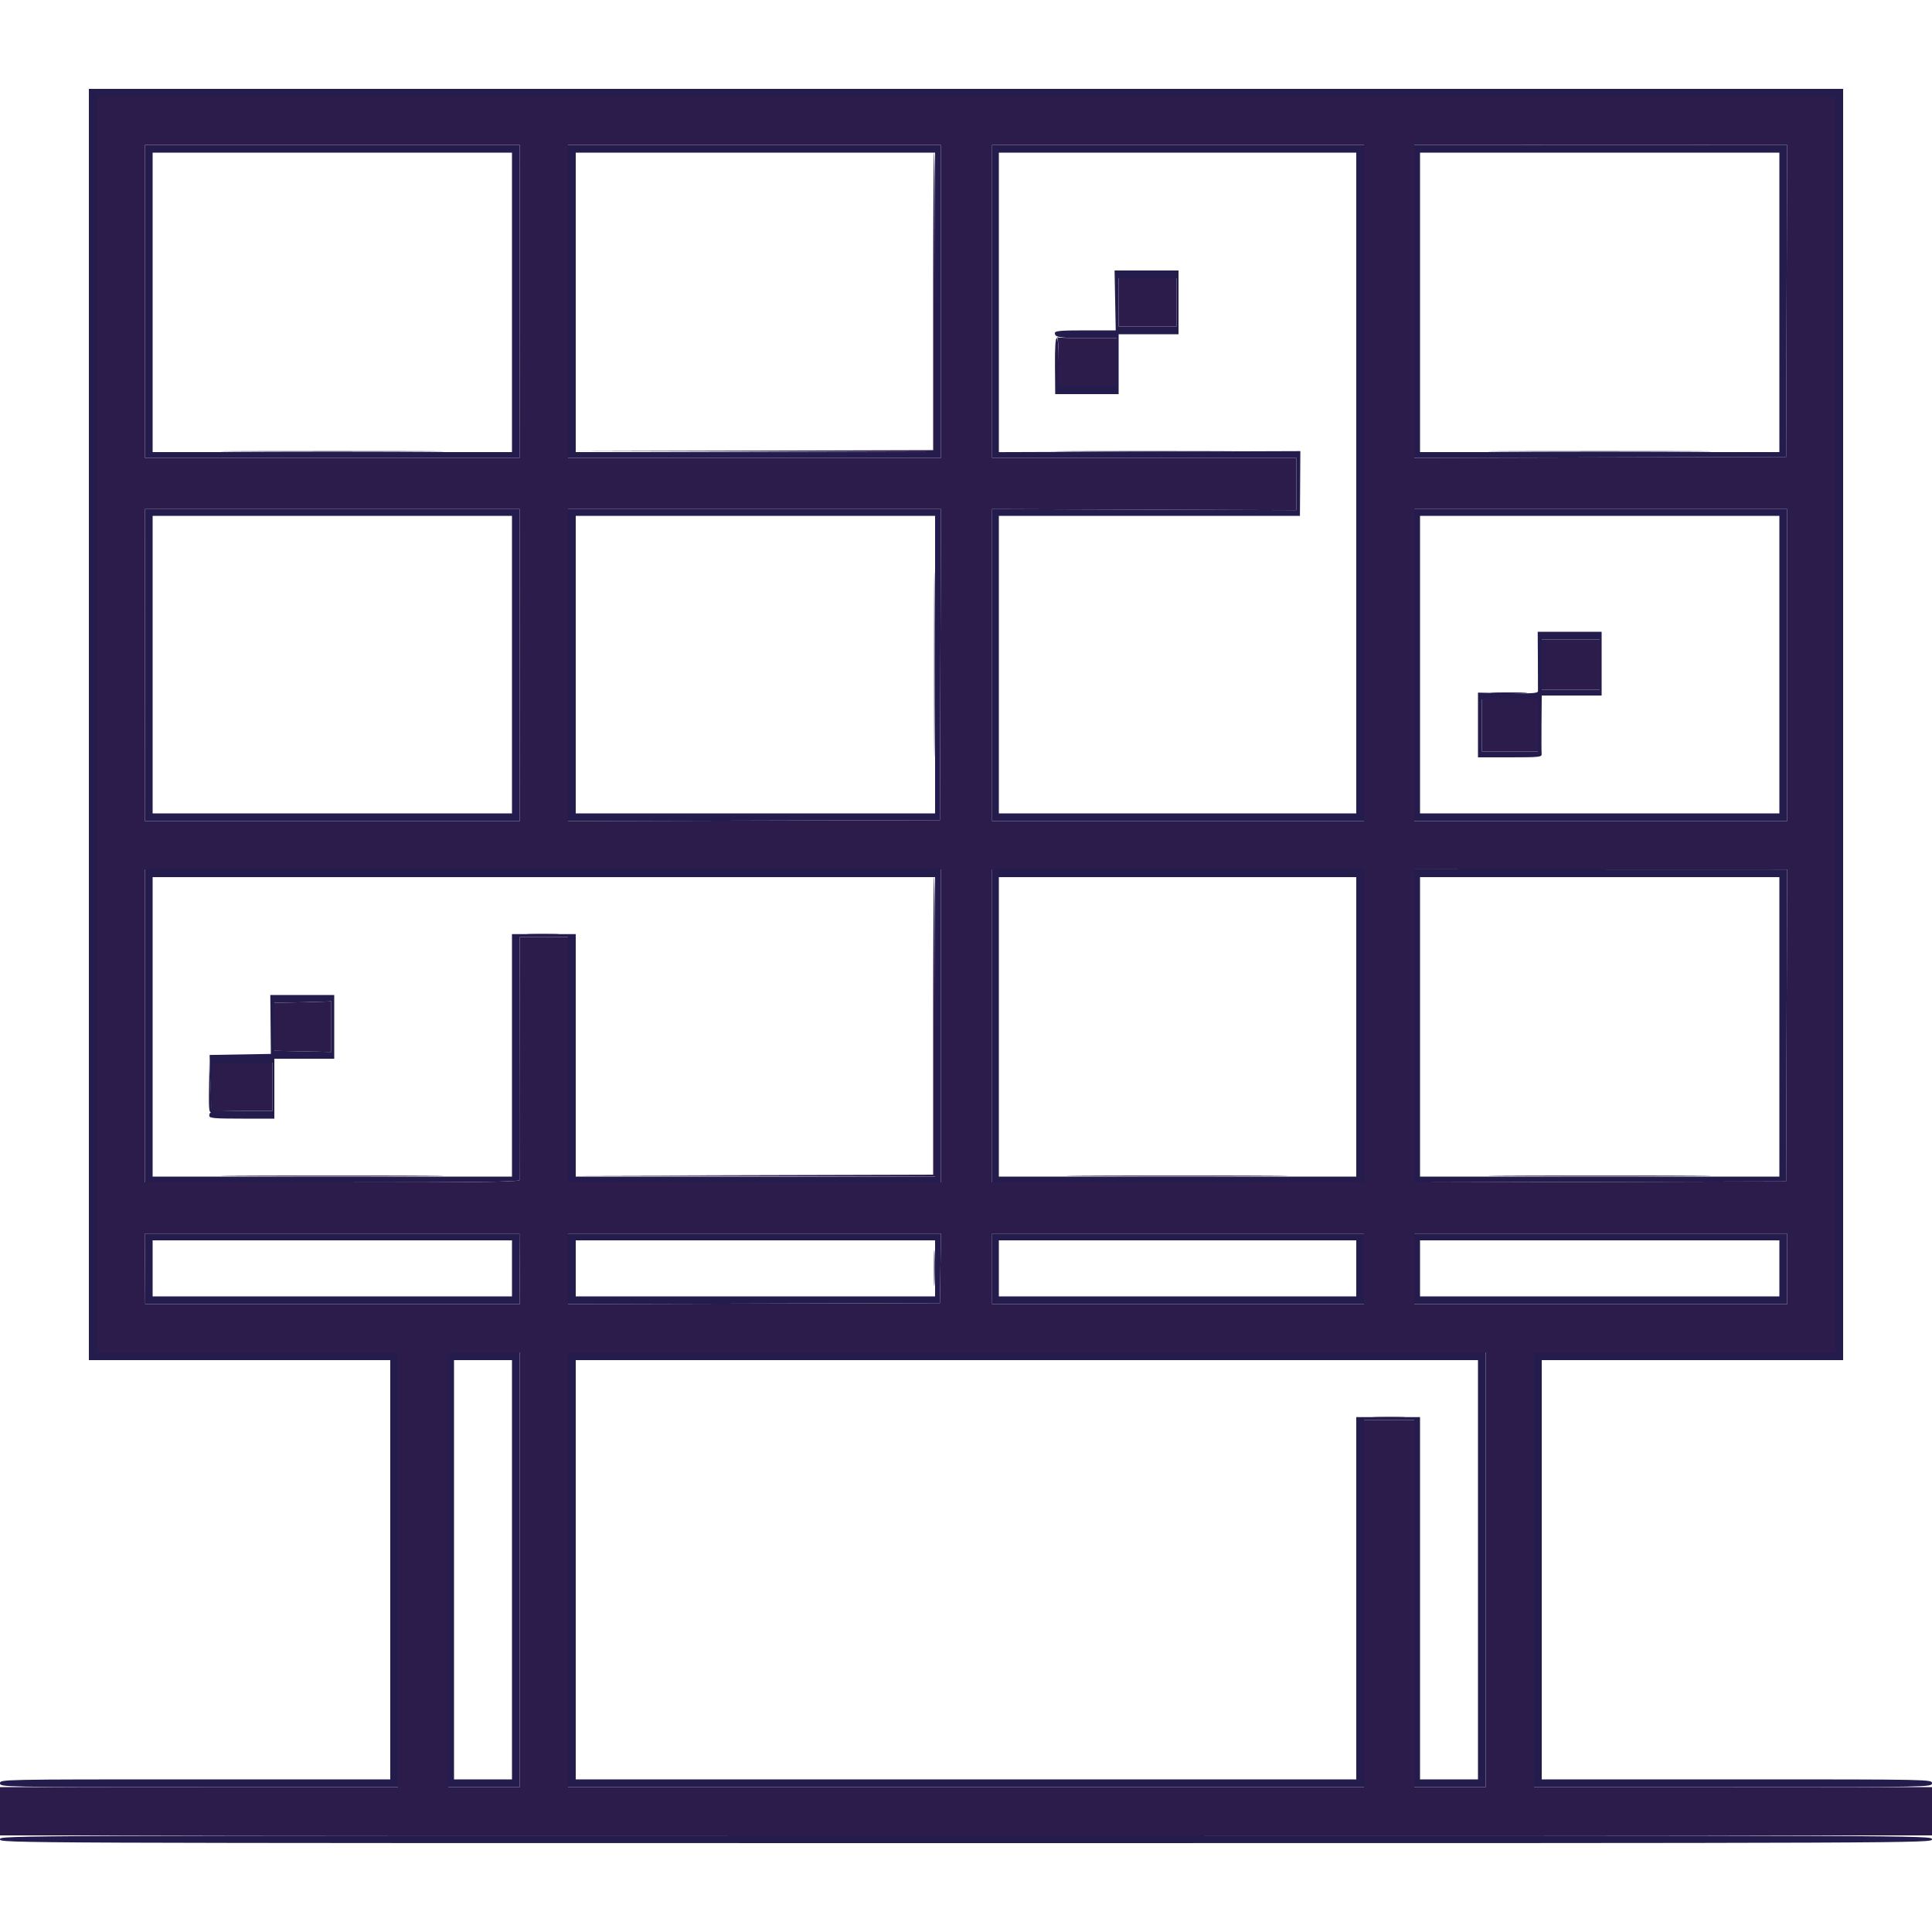
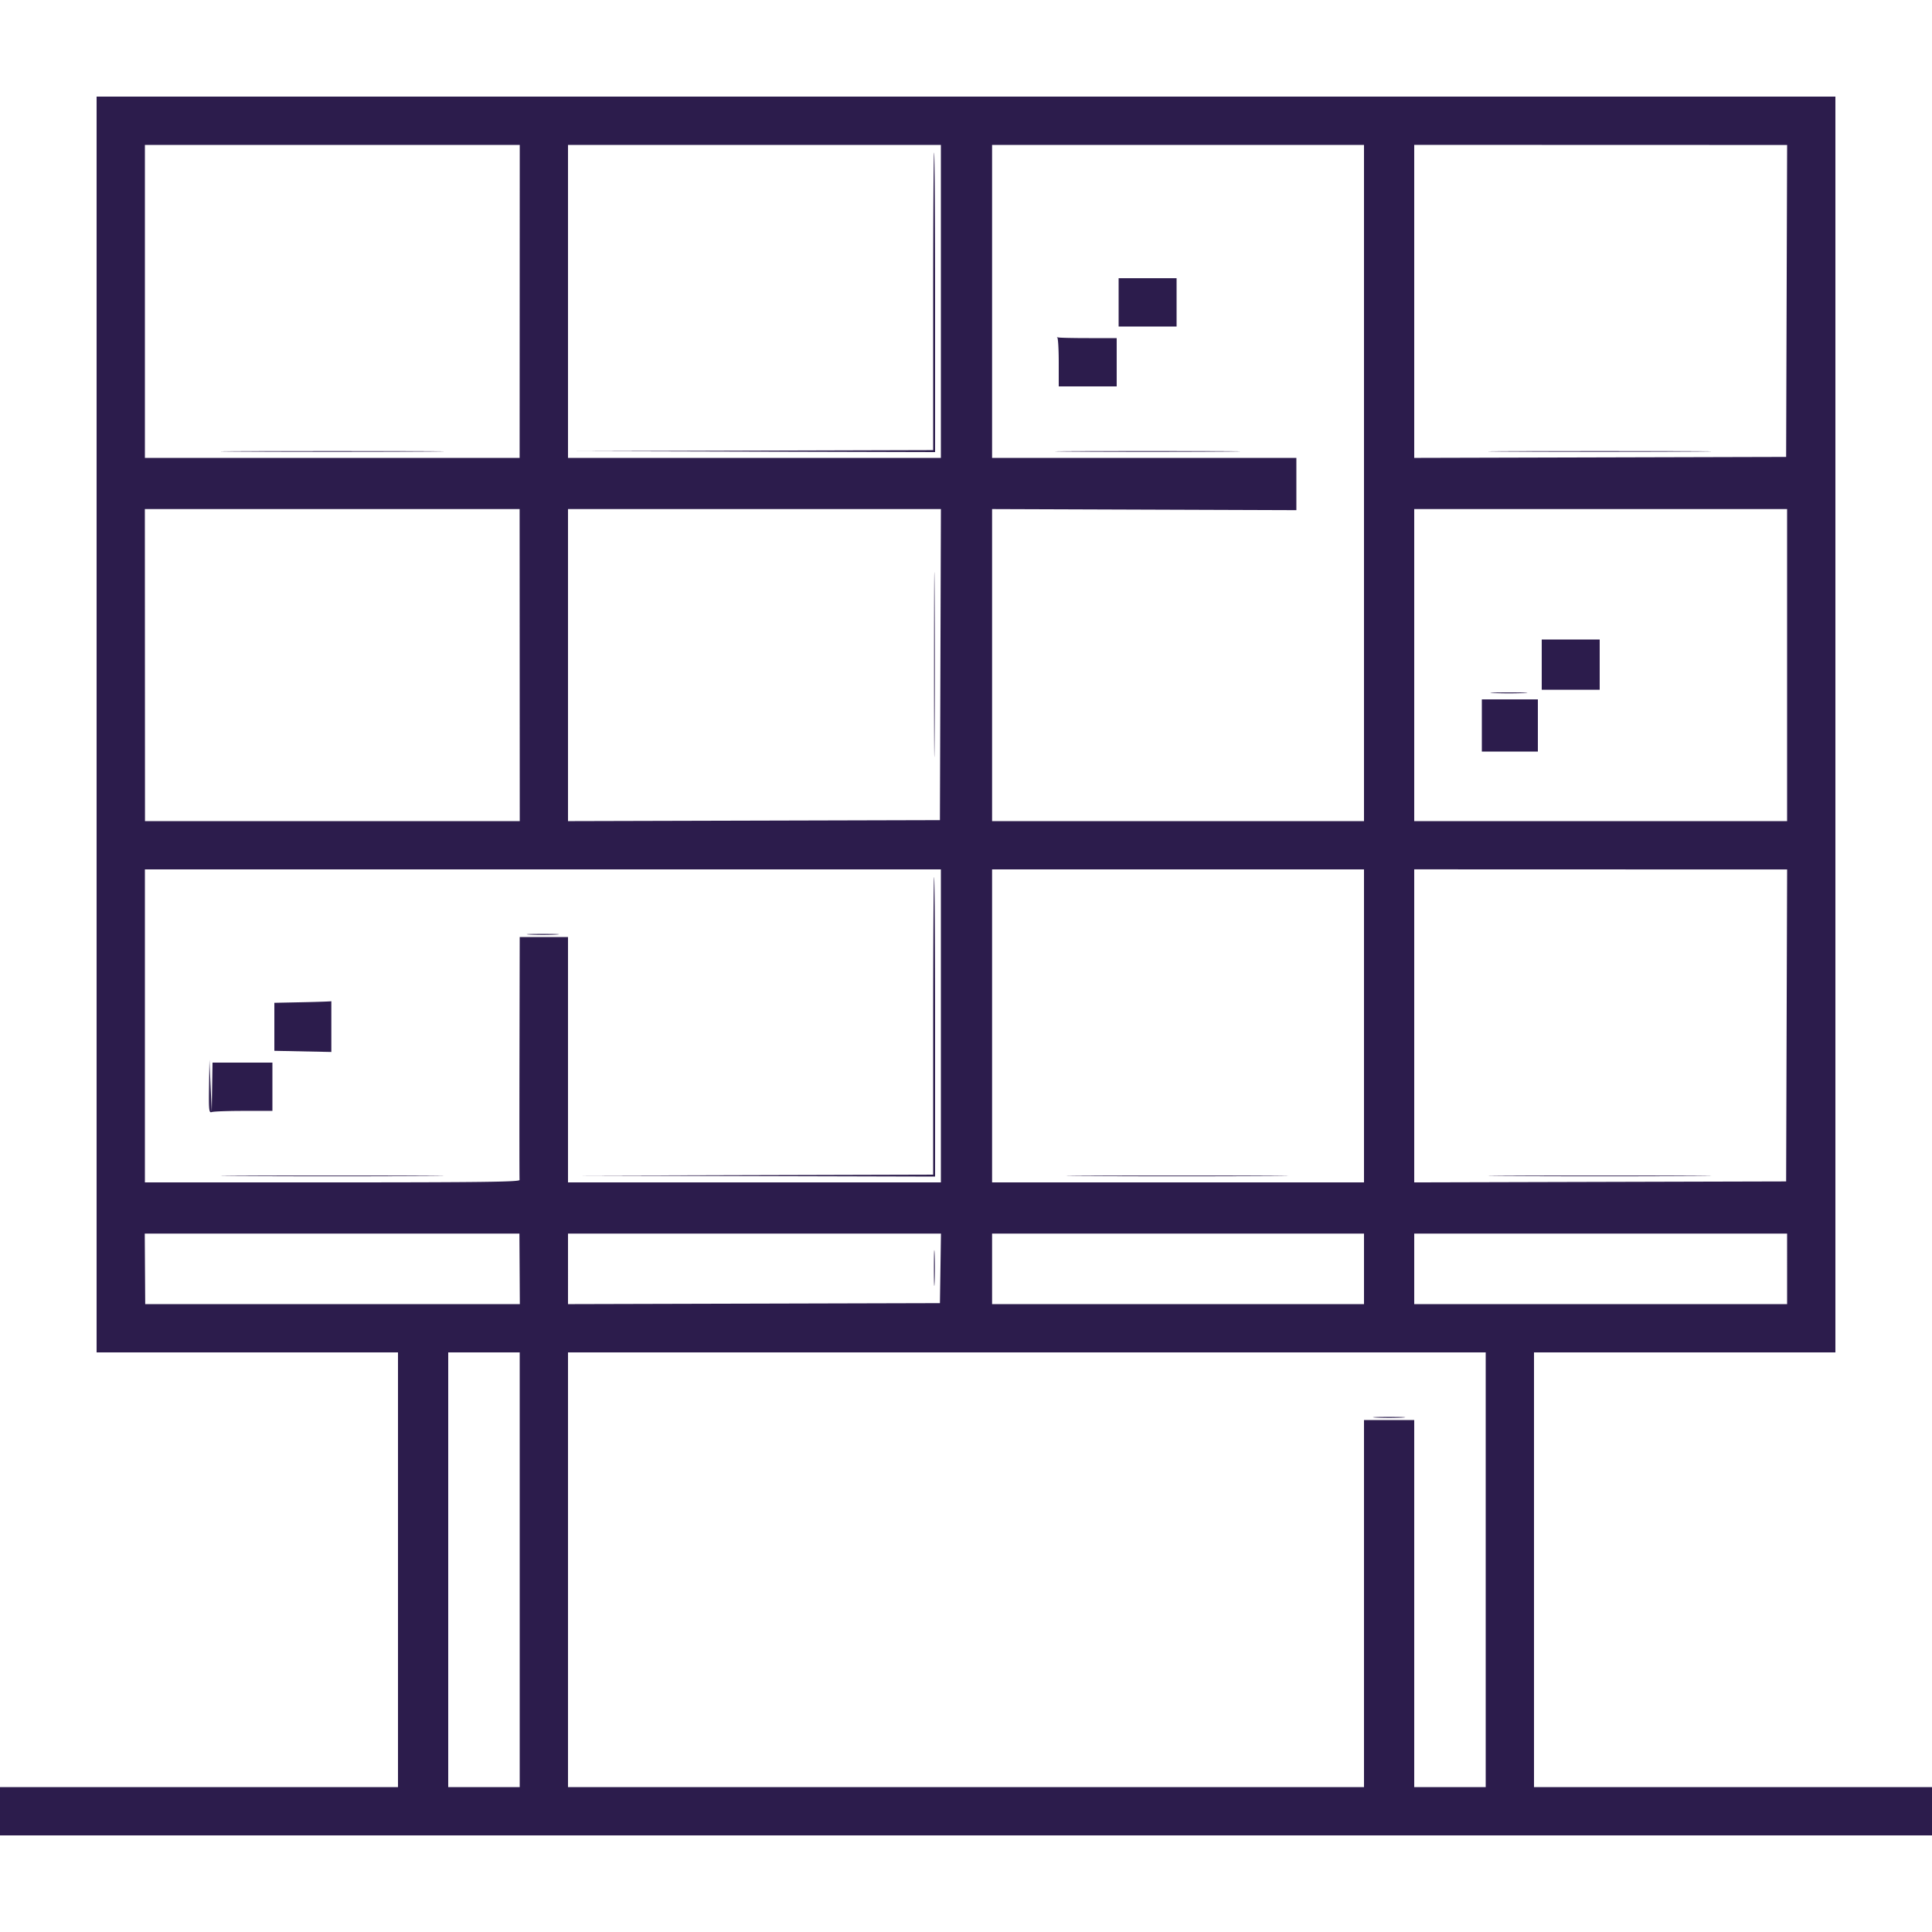
<svg xmlns="http://www.w3.org/2000/svg" width="400" height="400" viewBox="0 0 400 400">
  <g fill-rule="evenodd">
    <path d="M20 150v130h62.4v90H0v10h400v-10h-82.4v-90H380V20H20zm87.595-87.6-.013 32.4H30V30h77.609zm87.205 0v32.4h-77.2V30h77.2zm87.6 37.6v70h-77v-64.6l31.5.112 31.5.111V94.8h-63V30h77zm87.502-37.692L369.8 94.6l-38.5.102-38.5.102V29.992l38.602.012 38.603.012zm-176.702.09v30.798l-37.1.104-37.1.104 37.3.098 37.3.098v-31c0-17.05-.09-31-.2-31s-.2 13.859-.2 30.798m38.4.202v5h12v-10h-12zm-12.7 7.299c.165.092.3 2.403.3 5.134V80h12V70h-5.767c-3.172 0-6.007-.06-6.3-.134s-.398-.059-.233.033M50.1 93.5c10.285.059 27.115.059 37.4 0 10.285-.06 1.87-.108-18.7-.108s-28.985.048-18.7.108m172 0c8.525.06 22.475.06 31 0s1.55-.11-15.5-.11-24.025.05-15.5.11m90.4 0c10.285.059 27.115.059 37.4 0 10.285-.06 1.87-.108-18.7-.108s-28.985.048-18.7.108m-204.905 44.2.014 32.3H30.018l-.013-32.3-.014-32.3h77.591zm87.107-.1-.102 32.2-38.5.102-38.5.102V105.4h77.205zm175.298.1V170h-77.2v-64.6H370zm-176.61-.1c0 17.05.05 24.025.11 15.5s.06-22.475 0-31-.11-1.55-.11 15.5m125.81 0v5.2h12v-10.4h-12zm-9.9 5.897a86 86 0 0 0 6.2 0c1.705-.075.31-.136-3.1-.136s-4.805.061-3.1.136m-2.5 6.703v5.4h11.6v-10.8h-11.6zm-112 62.2v32.4h-77.2V194h-10l-.047 24.9c-.026 13.695-.019 25.125.017 25.4.052.397-7.93.5-38.752.5H30V180h164.8zm87.6 0v32.4h-77V180h77zm87.502-.092L369.8 244.6l-38.5.102-38.5.102v-64.812l38.602.012 38.603.012zm-176.702.09v30.798l-37.1.104-37.1.104 37.3.098 37.3.098v-31c0-17.05-.09-31-.2-31s-.2 13.859-.2 30.798m-83.5-18.901c1.485.077 3.915.077 5.4 0s.27-.14-2.7-.14-4.185.063-2.7.14m-47 14.002-5.9.122v9.939l5.9.12 5.9.12v-10.512c0 .049-2.655.144-5.9.211m-19.418 17.444c-.073 4.91-.01 5.515.551 5.3.348-.134 3.318-.243 6.6-.243H56.4v-10H44l-.082 5.1-.082 5.1-.236-5.4-.236-5.4zM50.1 243.5c10.285.059 27.115.059 37.4 0 10.285-.06 1.87-.108-18.7-.108s-28.985.048-18.7.108m174.97 0c10.158.059 26.898.059 37.2 0 10.301-.059 1.99-.108-18.47-.108s-28.889.048-18.73.108m87.43 0c10.285.059 27.115.059 37.4 0 10.285-.06 1.87-.108-18.7-.108s-28.985.048-18.7.108m-204.917 19.2.043 7.3H30.065l-.047-7.3-.046-7.3h77.567zm87.126-.1-.109 7.2-38.5.102-38.5.102V255.4h77.217zm87.691.1v7.3h-77v-14.6h77zm87.6 0v7.3h-77.2v-14.6H370zm-176.64-.1c.001 3.3.062 4.597.138 2.882.075-1.715.074-4.415-.001-6-.076-1.585-.138-.182-.137 3.118M107.6 325v45H92.8v-90h14.8zm200 0v45h-14.8v-76h-10.4v76H117.6v-90h190zm-22.7-31.503c1.485.077 3.915.077 5.4 0s.27-.14-2.7-.14-4.185.063-2.7.14" fill="#2c1c4c" />
-     <path d="M18.4 150v131.6h62.4v86.8H40.4c-40.133 0-40.4.005-40.4.8s.267.8 41.2.8h41.2v-90H20V20h360v260h-62.4v90h41.2c40.933 0 41.2-.005 41.2-.8s-.267-.8-40.4-.8h-40.4v-86.8h62.4V18.4H18.4zM30 62.4v32.4h77.582l.013-32.4.014-32.4H30zm87.6 0v32.4h77.2V30h-77.2zm87.8 0v32.4h63v10.823l-31.5-.111-31.5-.112V170h77V30h-77zm87.4-.002v32.406l38.5-.102 38.5-.102.102-32.292.103-32.292-38.603-.012-38.602-.012zM106 62.6v31H31.6v-62H106zm87.6 0v31h-74.4v-62h74.4zm87.2 37.4v68.4h-74v-61.6h62.336l.044-6.7.043-6.7-31.211.105-31.212.105V31.6h74zm87.6-37.4v31H294v-62h74.4zm-137.52-.399.12 6.2h-6.3c-5.119-.001-6.3.103-6.3.556 0 .902.952 1.043 7.033 1.043h5.767v10h-12v-5c0-3.17-.151-5-.413-5-.267 0-.396 2.049-.364 5.8l.048 5.8H231.6V69.2H244V56h-13.239zm12.72.399v5h-12v-10h12zM30.005 137.7l.013 32.3h77.591l-.014-32.3-.013-32.3H29.991zm87.595.002v32.302l38.5-.102 38.5-.102.102-32.2.103-32.2H117.6zm175.2-.002V170H370v-64.6h-77.2zm-186.8-.1v30.8H31.6v-61.6H106zm87.6 0v30.8h-74.4v-61.6h74.4zm174.8 0v30.8H294v-61.6h74.4zm-49.999-.9c.02 3.245.028 6.134.018 6.42-.015.408-1.347.494-6.22.4l-6.2-.12v6.7l.001 6.7h6.625c6.07 0 6.619-.059 6.554-.7-.039-.385-.05-3.265-.025-6.4l.046-5.7h12.4v-13.2h-13.236zm12.799.9v5.2h-12v-10.4h12zm-12.8 12.6v5.4h-11.6v-10.8h11.6zM30 212.4v32.4h38.818c30.822 0 38.804-.103 38.752-.5-.036-.275-.043-11.705-.017-25.4l.047-24.9h10v50.8h77.2V180H30zm175.4 0v32.4h77V180h-77zm87.4-.002v32.406l38.5-.102 38.5-.102.102-32.292.103-32.292-38.603-.012-38.602-.012zm-99.2.202v31h-74.4v-50.2H106v50.2H31.6v-62h162zm87.2 0v31h-74v-62h74zm87.6 0v31H294v-62h74.4zm-312.378-.5.058 6.1-6.34.109-6.34.109.104 4.091c.058 2.25.148 4.946.2 5.991s-.009 1.9-.137 1.9c-.129 0-.234.27-.234.6 0 .51 1.015.6 6.734.6H56.8v-12.4h12.4V206H55.964zm12.578.4v5.3l-5.9-.12-5.9-.12v-9.939l5.9-.122c3.245-.067 5.9-.162 5.9-.211zM56.4 225v5H44v-10h12.4zm-26.382 37.7.047 7.3h77.561l-.043-7.3-.044-7.3H29.972zm87.582.002v7.302l38.5-.102 38.5-.102.109-7.2.108-7.2H117.6zm87.8-.002v7.3h77v-14.6h-77zm87.4 0v7.3H370v-14.6h-77.2zm-186.8-.1v5.8H31.6v-11.6H106zm87.6 0v5.8h-74.4v-11.6h74.4zm87.2 0v5.8h-74v-11.6h74zm87.6 0v5.8H294v-11.6h74.4zM92.8 325v45h14.8v-90H92.8zm24.8 0v45h164.8v-76h10.4v76h14.8v-90h-190zm-11.6 0v43.4H94v-86.8h12zm200 0v43.4h-12v-75h-13.2v75H119.2v-86.8H306zM0 380.8c0 .799.267.8 200 .8s200-.001 200-.8-.267-.8-200-.8-200 .001-200 .8" fill="#241c4c" />
  </g>
</svg>